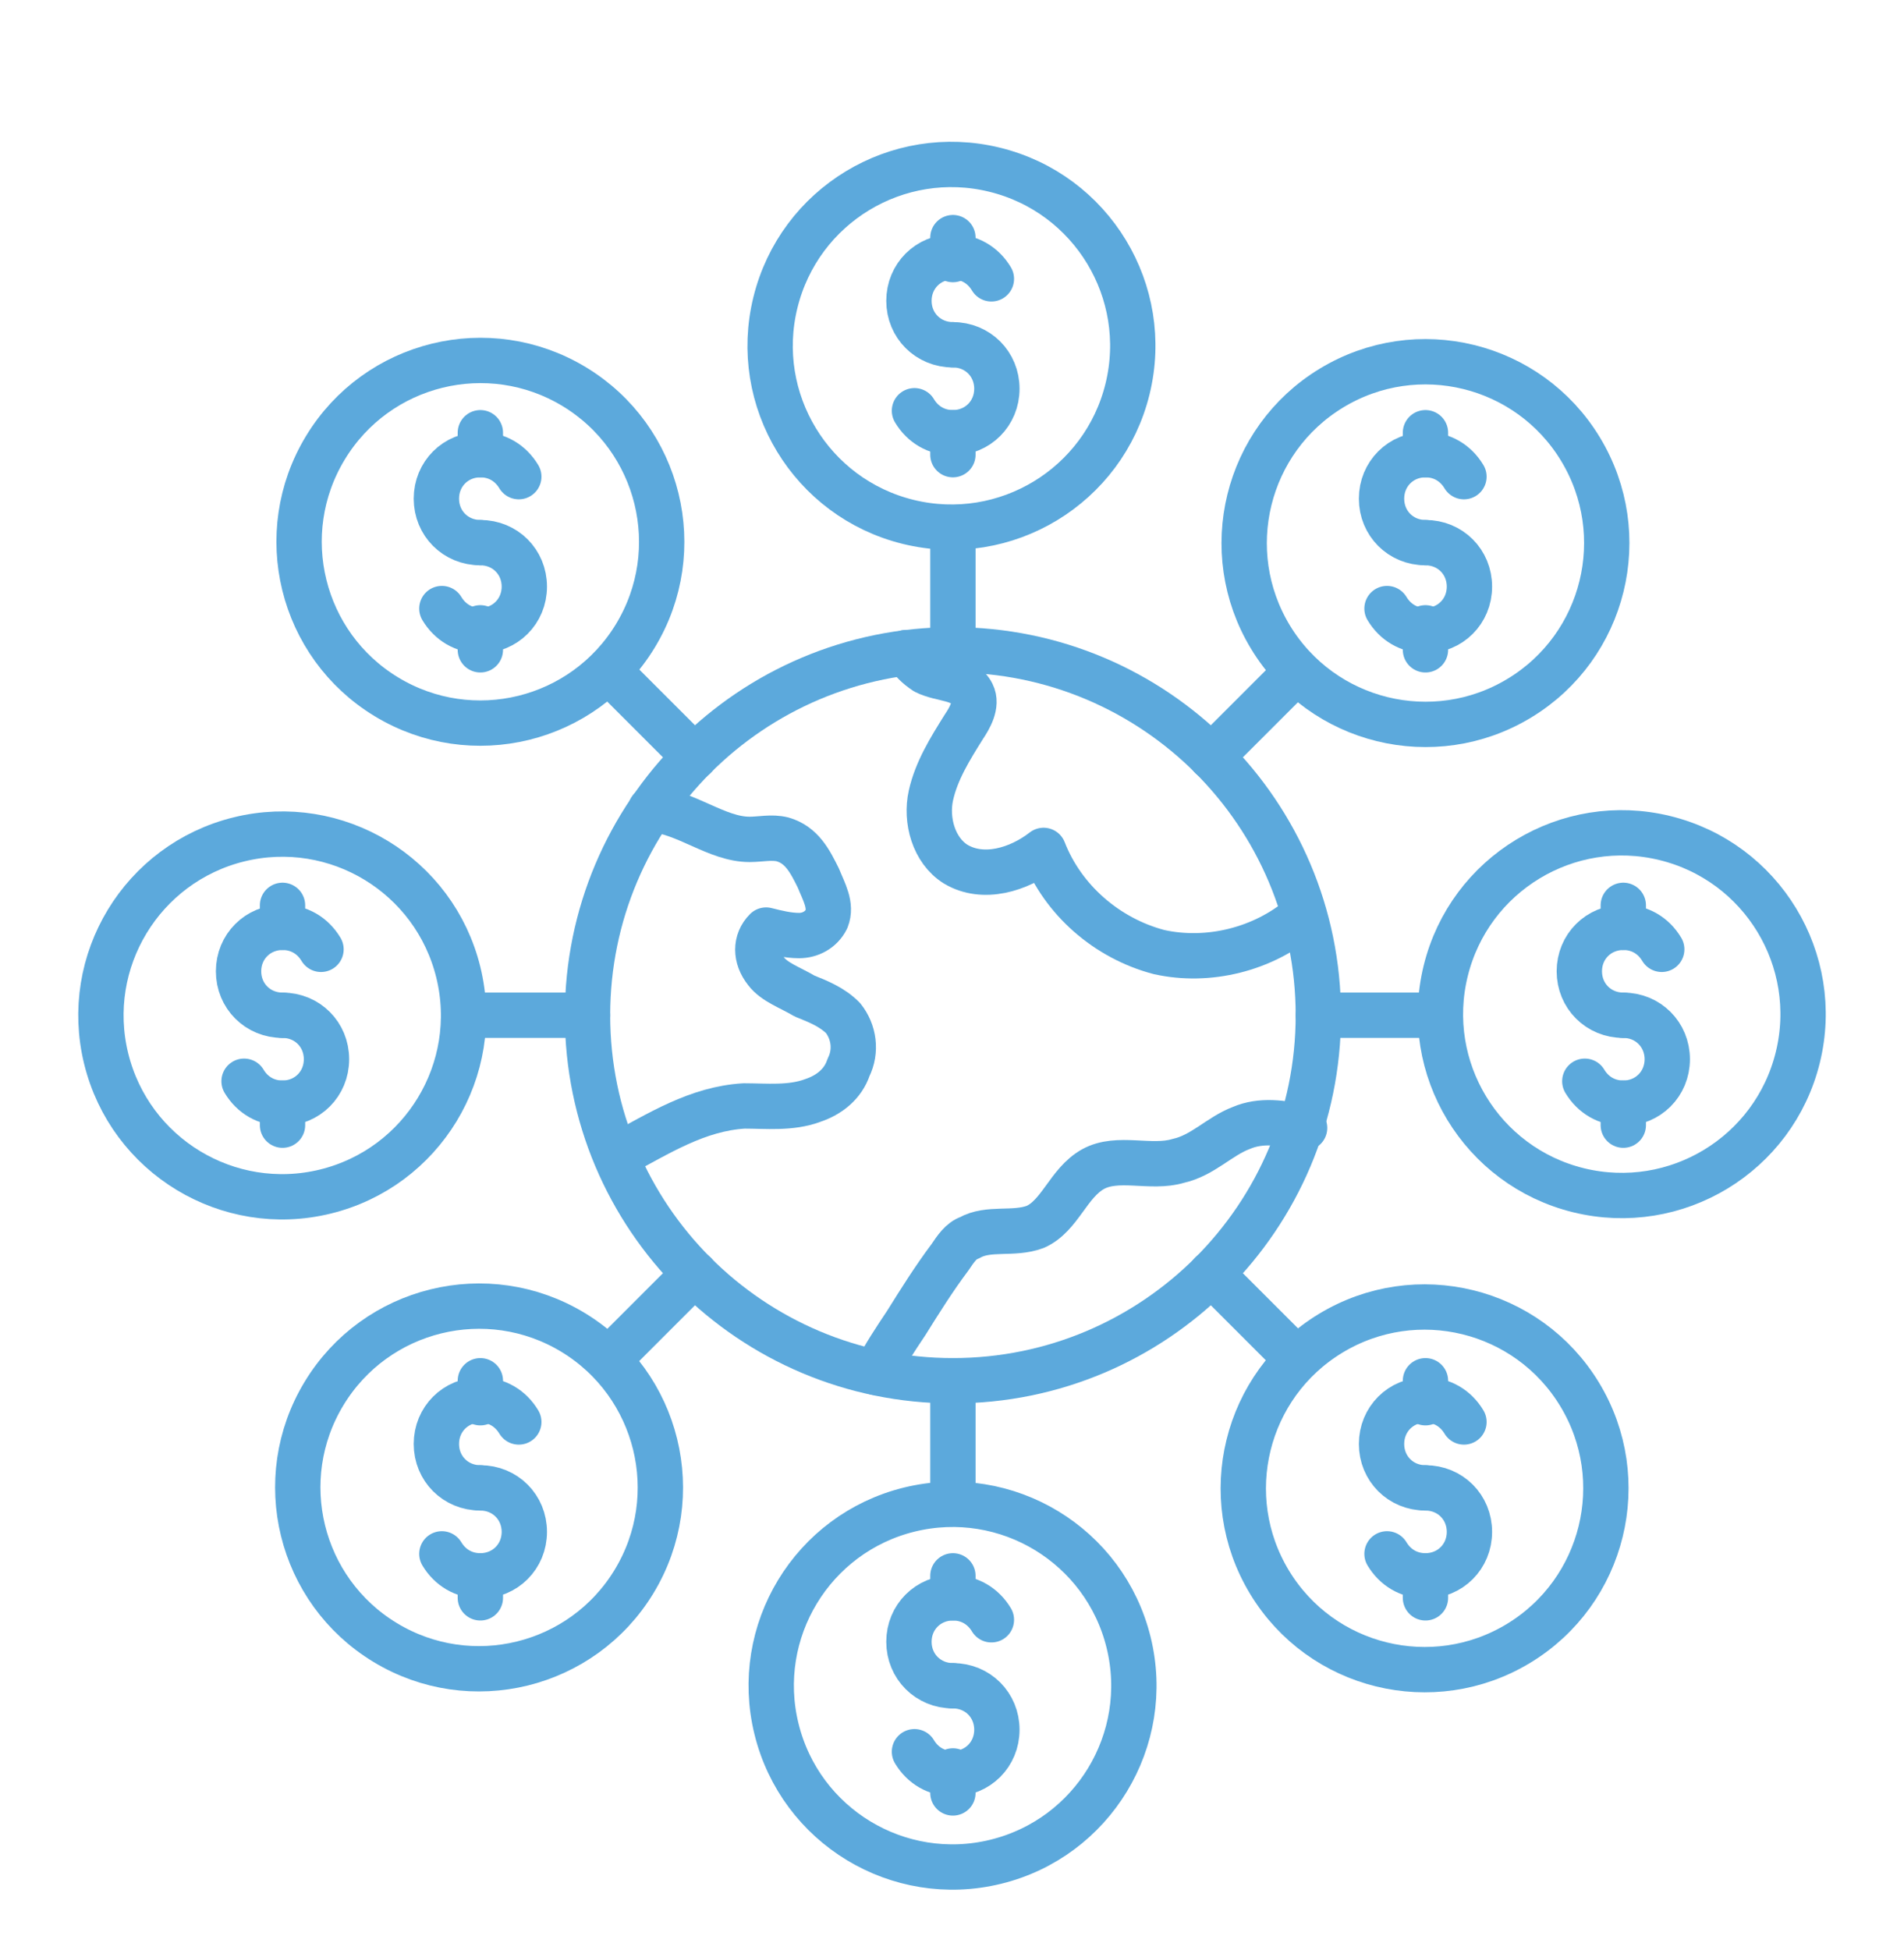
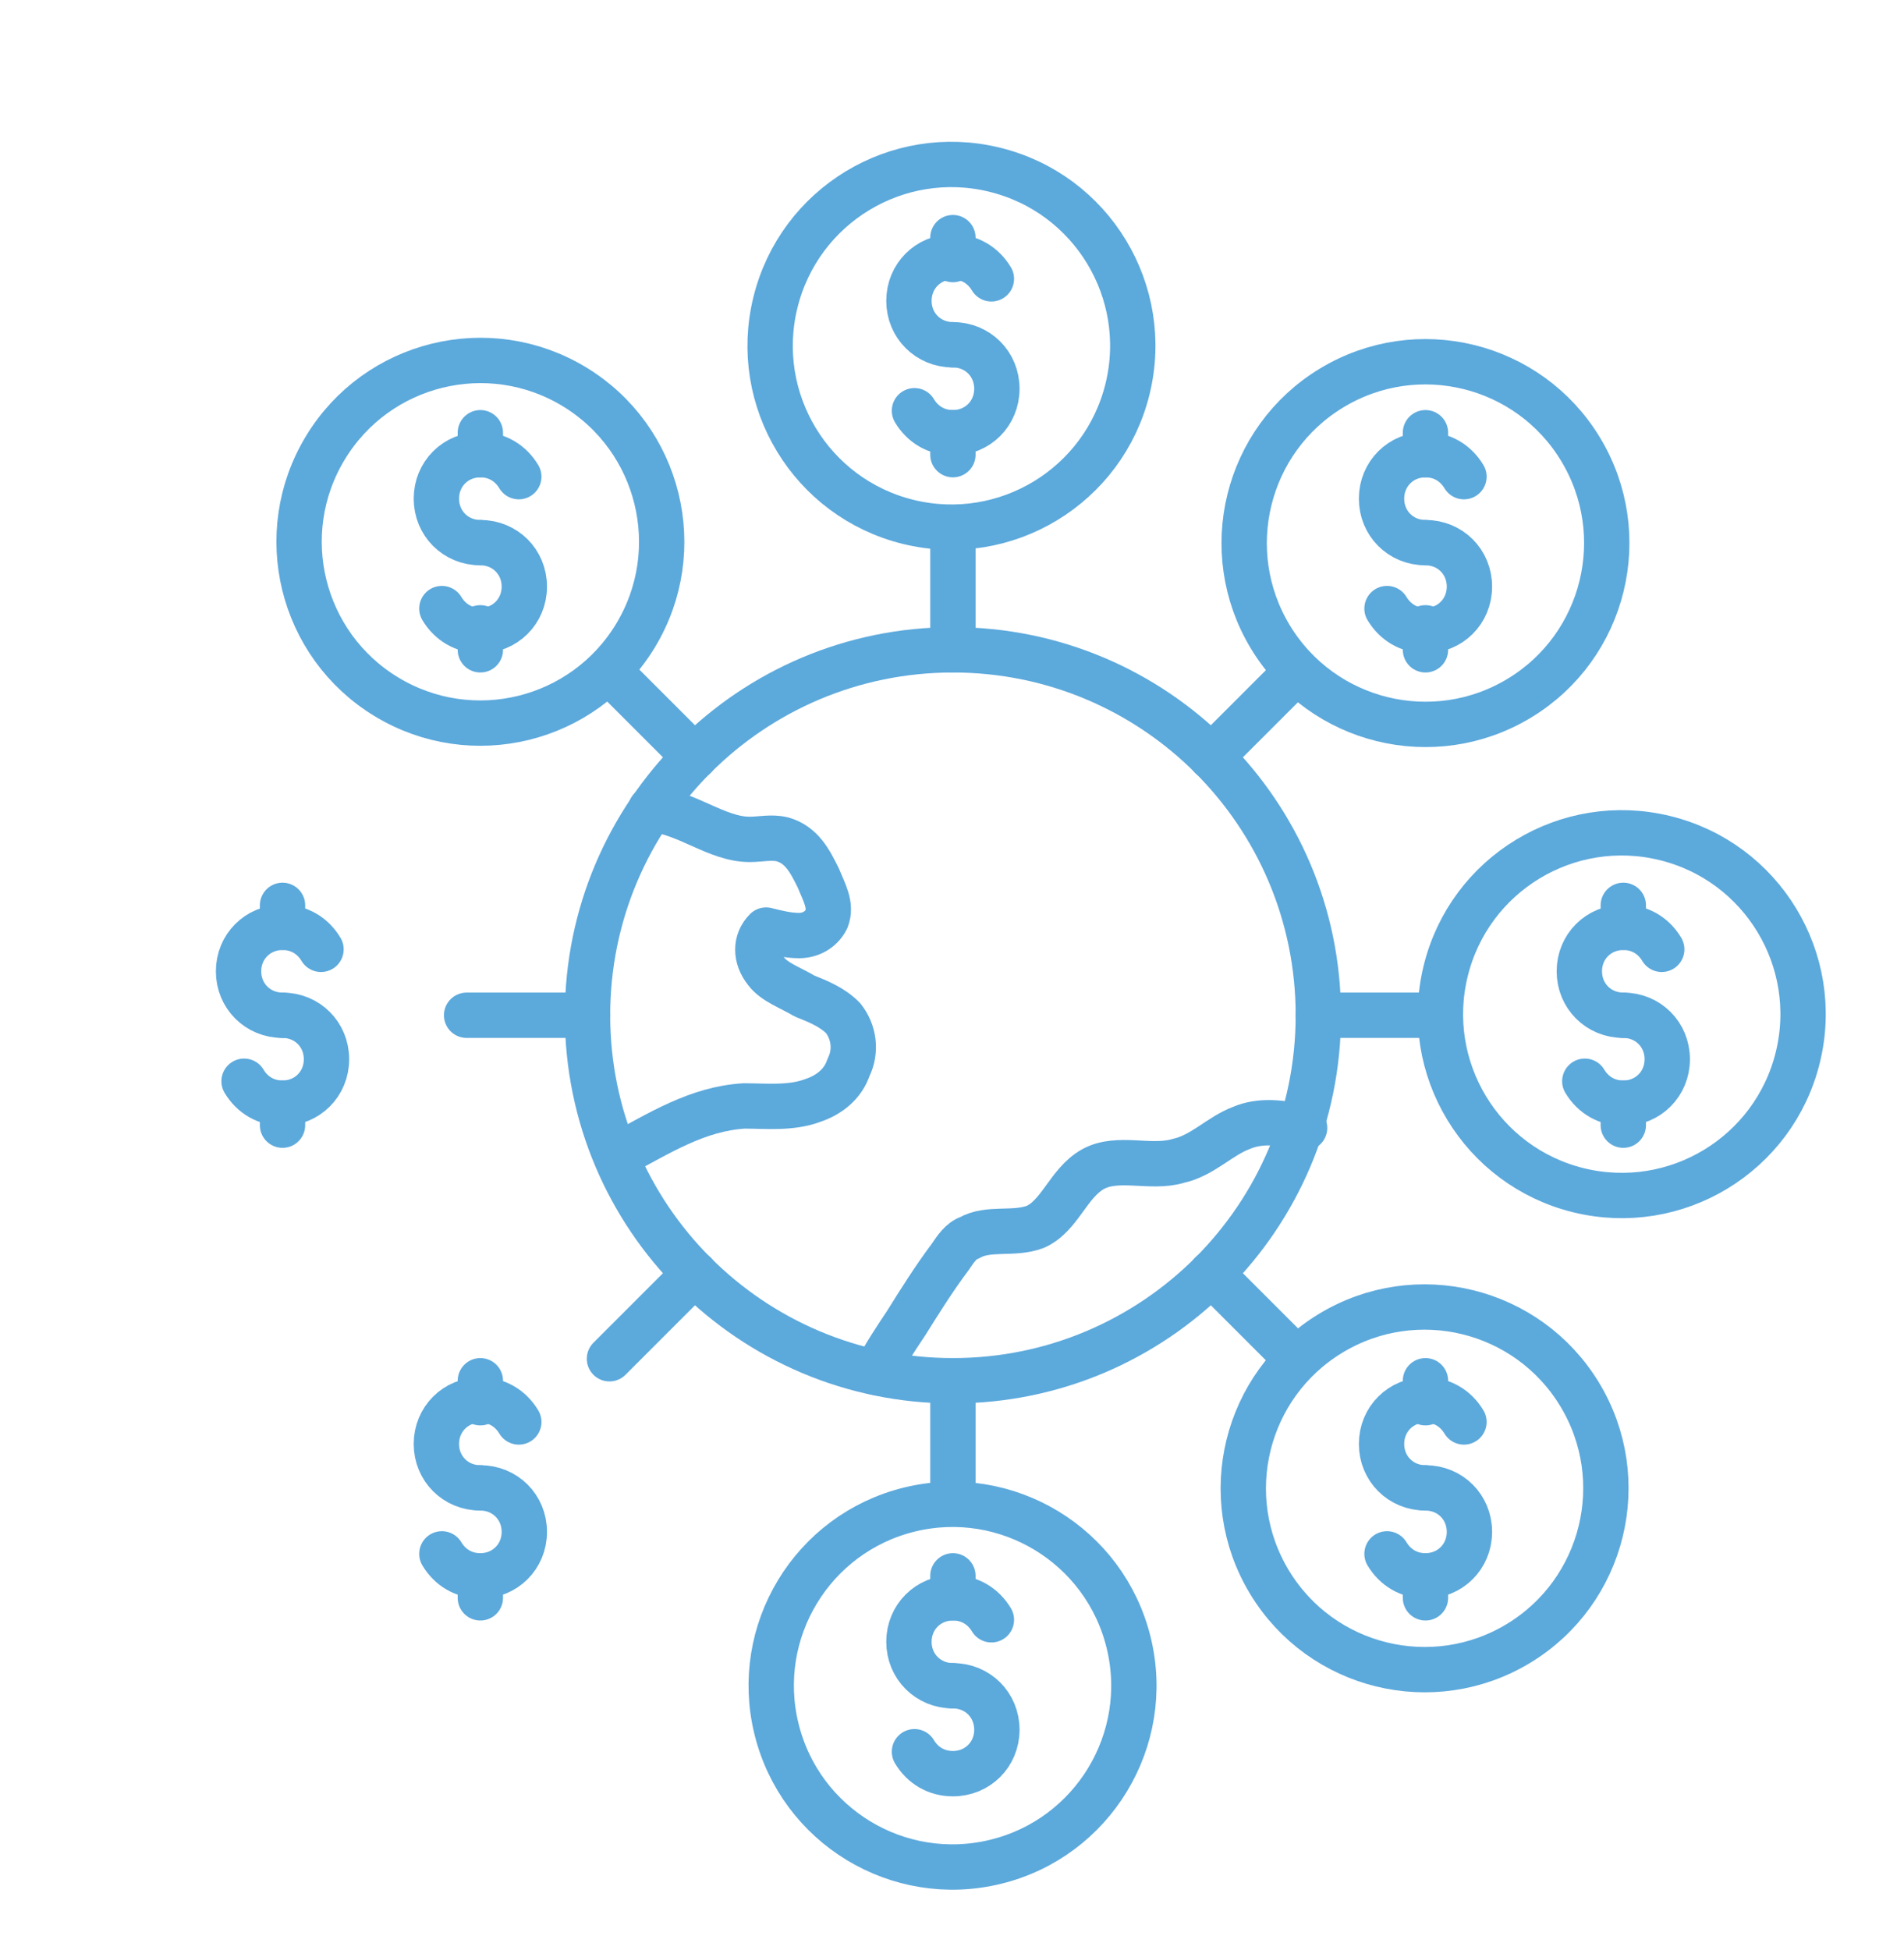
<svg xmlns="http://www.w3.org/2000/svg" width="42" height="43" viewBox="0 0 42 43" fill="none">
  <path d="M21.02 30.453C25.472 30.453 29.081 26.844 29.081 22.392C29.081 17.94 25.472 14.332 21.02 14.332C16.568 14.332 12.96 17.94 12.96 22.392C12.96 26.844 16.568 30.453 21.02 30.453Z" stroke="#5CA9DC" stroke-miterlimit="10" stroke-linecap="round" stroke-linejoin="round" />
-   <path d="M19.99 14.392C20.111 14.574 20.232 14.695 20.414 14.816C20.778 14.998 21.262 14.938 21.444 15.301C21.566 15.544 21.384 15.847 21.262 16.029C20.959 16.513 20.656 16.998 20.535 17.544C20.414 18.089 20.596 18.756 21.081 19.059C21.687 19.422 22.475 19.18 23.02 18.756C23.444 19.847 24.414 20.695 25.566 20.998C26.656 21.241 27.869 20.938 28.717 20.21" stroke="#5CA9DC" stroke-miterlimit="10" stroke-linecap="round" stroke-linejoin="round" />
  <path d="M14.353 17.847C15.141 17.907 15.808 18.513 16.535 18.513C16.778 18.513 17.02 18.453 17.262 18.513C17.687 18.634 17.869 18.998 18.05 19.362C18.172 19.665 18.353 19.968 18.232 20.271C18.111 20.513 17.869 20.634 17.626 20.634C17.384 20.634 17.141 20.574 16.899 20.513C16.656 20.756 16.656 21.119 16.899 21.422C17.081 21.665 17.444 21.786 17.747 21.968C18.05 22.089 18.353 22.21 18.596 22.453C18.838 22.756 18.899 23.18 18.717 23.544C18.596 23.907 18.293 24.15 17.929 24.271C17.444 24.453 16.899 24.392 16.414 24.392C15.384 24.453 14.535 24.998 13.626 25.483" stroke="#5CA9DC" stroke-miterlimit="10" stroke-linecap="round" stroke-linejoin="round" />
  <path d="M19.323 30.271C19.505 29.907 19.747 29.544 19.99 29.18C20.293 28.695 20.596 28.21 20.959 27.725C21.081 27.544 21.202 27.362 21.384 27.301C21.808 27.059 22.353 27.241 22.838 27.059C23.384 26.816 23.566 26.089 24.111 25.786C24.657 25.483 25.384 25.786 25.99 25.604C26.535 25.483 26.899 25.059 27.384 24.877C27.808 24.695 28.293 24.756 28.778 24.877" stroke="#5CA9DC" stroke-miterlimit="10" stroke-linecap="round" stroke-linejoin="round" />
  <path d="M24.872 8.579C25.398 6.433 24.085 4.268 21.94 3.743C19.795 3.217 17.63 4.529 17.104 6.675C16.578 8.82 17.891 10.985 20.036 11.511C22.181 12.036 24.346 10.724 24.872 8.579Z" stroke="#5CA9DC" stroke-miterlimit="10" stroke-linecap="round" stroke-linejoin="round" />
  <path d="M21.02 7.604C20.475 7.604 20.05 7.18 20.05 6.635C20.05 6.089 20.475 5.665 21.02 5.665C21.384 5.665 21.687 5.847 21.869 6.15" stroke="#5CA9DC" stroke-miterlimit="10" stroke-linecap="round" stroke-linejoin="round" />
  <path d="M21.02 7.604C21.566 7.604 21.99 8.028 21.99 8.574C21.99 9.119 21.566 9.544 21.02 9.544C20.657 9.544 20.353 9.362 20.172 9.059" stroke="#5CA9DC" stroke-miterlimit="10" stroke-linecap="round" stroke-linejoin="round" />
  <path d="M21.02 5.725V5.241" stroke="#5CA9DC" stroke-miterlimit="10" stroke-linecap="round" stroke-linejoin="round" />
  <path d="M21.02 10.028V9.544" stroke="#5CA9DC" stroke-miterlimit="10" stroke-linecap="round" stroke-linejoin="round" />
  <path d="M21.02 11.665V14.332" stroke="#5CA9DC" stroke-miterlimit="10" stroke-linecap="round" stroke-linejoin="round" />
  <path d="M21.964 41.062C24.109 40.537 25.422 38.371 24.896 36.226C24.37 34.081 22.205 32.769 20.06 33.294C17.915 33.82 16.602 35.985 17.128 38.13C17.654 40.276 19.819 41.588 21.964 41.062Z" stroke="#5CA9DC" stroke-miterlimit="10" stroke-linecap="round" stroke-linejoin="round" />
  <path d="M21.02 37.18C21.566 37.18 21.99 37.604 21.99 38.15C21.99 38.695 21.566 39.119 21.02 39.119C20.657 39.119 20.353 38.938 20.172 38.635" stroke="#5CA9DC" stroke-miterlimit="10" stroke-linecap="round" stroke-linejoin="round" />
  <path d="M21.02 37.18C20.475 37.18 20.05 36.756 20.05 36.21C20.05 35.665 20.475 35.241 21.02 35.241C21.384 35.241 21.687 35.422 21.869 35.725" stroke="#5CA9DC" stroke-miterlimit="10" stroke-linecap="round" stroke-linejoin="round" />
-   <path d="M21.02 39.059V39.544" stroke="#5CA9DC" stroke-miterlimit="10" stroke-linecap="round" stroke-linejoin="round" />
  <path d="M21.02 34.756V35.241" stroke="#5CA9DC" stroke-miterlimit="10" stroke-linecap="round" stroke-linejoin="round" />
  <path d="M21.02 33.119V30.453" stroke="#5CA9DC" stroke-miterlimit="10" stroke-linecap="round" stroke-linejoin="round" />
  <path d="M39.658 23.32C40.184 21.174 38.871 19.009 36.726 18.484C34.581 17.958 32.416 19.27 31.89 21.416C31.364 23.561 32.677 25.726 34.822 26.252C36.967 26.777 39.132 25.465 39.658 23.32Z" stroke="#5CA9DC" stroke-miterlimit="10" stroke-linecap="round" stroke-linejoin="round" />
  <path d="M35.808 22.392C35.263 22.392 34.838 21.968 34.838 21.422C34.838 20.877 35.263 20.453 35.808 20.453C36.172 20.453 36.475 20.634 36.656 20.938" stroke="#5CA9DC" stroke-miterlimit="10" stroke-linecap="round" stroke-linejoin="round" />
  <path d="M35.808 22.392C36.353 22.392 36.778 22.816 36.778 23.362C36.778 23.907 36.353 24.331 35.808 24.331C35.444 24.331 35.141 24.15 34.959 23.847" stroke="#5CA9DC" stroke-miterlimit="10" stroke-linecap="round" stroke-linejoin="round" />
  <path d="M35.808 20.453V19.968" stroke="#5CA9DC" stroke-miterlimit="10" stroke-linecap="round" stroke-linejoin="round" />
  <path d="M35.808 24.816V24.331" stroke="#5CA9DC" stroke-miterlimit="10" stroke-linecap="round" stroke-linejoin="round" />
  <path d="M31.747 22.392H29.081" stroke="#5CA9DC" stroke-miterlimit="10" stroke-linecap="round" stroke-linejoin="round" />
-   <path d="M7.178 26.28C9.323 25.754 10.636 23.589 10.11 21.444C9.584 19.299 7.419 17.986 5.274 18.512C3.129 19.038 1.816 21.203 2.342 23.348C2.868 25.493 5.033 26.806 7.178 26.28Z" stroke="#5CA9DC" stroke-miterlimit="10" stroke-linecap="round" stroke-linejoin="round" />
  <path d="M6.232 22.392C5.687 22.392 5.262 21.968 5.262 21.422C5.262 20.877 5.687 20.453 6.232 20.453C6.596 20.453 6.899 20.634 7.081 20.938" stroke="#5CA9DC" stroke-miterlimit="10" stroke-linecap="round" stroke-linejoin="round" />
  <path d="M6.232 22.392C6.778 22.392 7.202 22.816 7.202 23.362C7.202 23.907 6.778 24.331 6.232 24.331C5.869 24.331 5.565 24.15 5.384 23.847" stroke="#5CA9DC" stroke-miterlimit="10" stroke-linecap="round" stroke-linejoin="round" />
  <path d="M6.232 20.453V19.968" stroke="#5CA9DC" stroke-miterlimit="10" stroke-linecap="round" stroke-linejoin="round" />
  <path d="M6.232 24.816V24.331" stroke="#5CA9DC" stroke-miterlimit="10" stroke-linecap="round" stroke-linejoin="round" />
  <path d="M10.293 22.392H12.96" stroke="#5CA9DC" stroke-miterlimit="10" stroke-linecap="round" stroke-linejoin="round" />
  <path d="M33.516 15.398C35.405 14.254 36.008 11.795 34.864 9.906C33.72 8.017 31.261 7.413 29.372 8.558C27.483 9.702 26.88 12.161 28.024 14.05C29.168 15.939 31.627 16.542 33.516 15.398Z" stroke="#5CA9DC" stroke-miterlimit="10" stroke-linecap="round" stroke-linejoin="round" />
  <path d="M31.444 11.968C30.899 11.968 30.475 11.544 30.475 10.998C30.475 10.453 30.899 10.028 31.444 10.028C31.808 10.028 32.111 10.21 32.293 10.513" stroke="#5CA9DC" stroke-miterlimit="10" stroke-linecap="round" stroke-linejoin="round" />
  <path d="M31.444 11.968C31.99 11.968 32.414 12.392 32.414 12.938C32.414 13.483 31.99 13.907 31.444 13.907C31.081 13.907 30.778 13.725 30.596 13.422" stroke="#5CA9DC" stroke-miterlimit="10" stroke-linecap="round" stroke-linejoin="round" />
  <path d="M31.444 10.028V9.544" stroke="#5CA9DC" stroke-miterlimit="10" stroke-linecap="round" stroke-linejoin="round" />
  <path d="M31.444 14.332V13.847" stroke="#5CA9DC" stroke-miterlimit="10" stroke-linecap="round" stroke-linejoin="round" />
  <path d="M28.596 14.816L26.717 16.695" stroke="#5CA9DC" stroke-miterlimit="10" stroke-linecap="round" stroke-linejoin="round" />
-   <path d="M13.988 34.878C15.132 32.99 14.528 30.531 12.64 29.386C10.751 28.242 8.292 28.846 7.148 30.734C6.003 32.623 6.607 35.082 8.496 36.226C10.384 37.371 12.843 36.767 13.988 34.878Z" stroke="#5CA9DC" stroke-miterlimit="10" stroke-linecap="round" stroke-linejoin="round" />
  <path d="M10.596 32.816C10.05 32.816 9.626 32.392 9.626 31.847C9.626 31.301 10.05 30.877 10.596 30.877C10.959 30.877 11.262 31.059 11.444 31.362" stroke="#5CA9DC" stroke-miterlimit="10" stroke-linecap="round" stroke-linejoin="round" />
  <path d="M10.596 32.816C11.141 32.816 11.566 33.241 11.566 33.786C11.566 34.331 11.141 34.756 10.596 34.756C10.232 34.756 9.929 34.574 9.747 34.271" stroke="#5CA9DC" stroke-miterlimit="10" stroke-linecap="round" stroke-linejoin="round" />
  <path d="M10.596 30.938V30.453" stroke="#5CA9DC" stroke-miterlimit="10" stroke-linecap="round" stroke-linejoin="round" />
  <path d="M10.596 35.241V34.756" stroke="#5CA9DC" stroke-miterlimit="10" stroke-linecap="round" stroke-linejoin="round" />
  <path d="M13.444 29.968L15.323 28.089" stroke="#5CA9DC" stroke-miterlimit="10" stroke-linecap="round" stroke-linejoin="round" />
  <path d="M33.497 36.246C35.386 35.101 35.989 32.642 34.845 30.754C33.7 28.865 31.242 28.261 29.353 29.406C27.464 30.55 26.86 33.009 28.005 34.898C29.149 36.786 31.608 37.39 33.497 36.246Z" stroke="#5CA9DC" stroke-miterlimit="10" stroke-linecap="round" stroke-linejoin="round" />
  <path d="M31.444 32.816C31.99 32.816 32.414 33.241 32.414 33.786C32.414 34.331 31.99 34.756 31.444 34.756C31.081 34.756 30.778 34.574 30.596 34.271" stroke="#5CA9DC" stroke-miterlimit="10" stroke-linecap="round" stroke-linejoin="round" />
  <path d="M31.444 32.816C30.899 32.816 30.475 32.392 30.475 31.847C30.475 31.301 30.899 30.877 31.444 30.877C31.808 30.877 32.111 31.059 32.293 31.362" stroke="#5CA9DC" stroke-miterlimit="10" stroke-linecap="round" stroke-linejoin="round" />
  <path d="M31.444 34.756V35.241" stroke="#5CA9DC" stroke-miterlimit="10" stroke-linecap="round" stroke-linejoin="round" />
  <path d="M31.444 30.453V30.938" stroke="#5CA9DC" stroke-miterlimit="10" stroke-linecap="round" stroke-linejoin="round" />
  <path d="M28.596 29.968L26.717 28.089" stroke="#5CA9DC" stroke-miterlimit="10" stroke-linecap="round" stroke-linejoin="round" />
  <path d="M14.017 14.021C15.161 12.133 14.558 9.674 12.669 8.529C10.78 7.385 8.321 7.988 7.177 9.877C6.032 11.766 6.636 14.225 8.525 15.369C10.414 16.514 12.872 15.91 14.017 14.021Z" stroke="#5CA9DC" stroke-miterlimit="10" stroke-linecap="round" stroke-linejoin="round" />
  <path d="M10.596 11.968C10.05 11.968 9.626 11.544 9.626 10.998C9.626 10.453 10.05 10.028 10.596 10.028C10.959 10.028 11.262 10.21 11.444 10.513" stroke="#5CA9DC" stroke-miterlimit="10" stroke-linecap="round" stroke-linejoin="round" />
  <path d="M10.596 11.968C11.141 11.968 11.566 12.392 11.566 12.938C11.566 13.483 11.141 13.907 10.596 13.907C10.232 13.907 9.929 13.725 9.747 13.422" stroke="#5CA9DC" stroke-miterlimit="10" stroke-linecap="round" stroke-linejoin="round" />
  <path d="M10.596 10.028V9.544" stroke="#5CA9DC" stroke-miterlimit="10" stroke-linecap="round" stroke-linejoin="round" />
  <path d="M10.596 14.332V13.847" stroke="#5CA9DC" stroke-miterlimit="10" stroke-linecap="round" stroke-linejoin="round" />
  <path d="M13.444 14.816L15.323 16.695" stroke="#5CA9DC" stroke-miterlimit="10" stroke-linecap="round" stroke-linejoin="round" />
</svg>